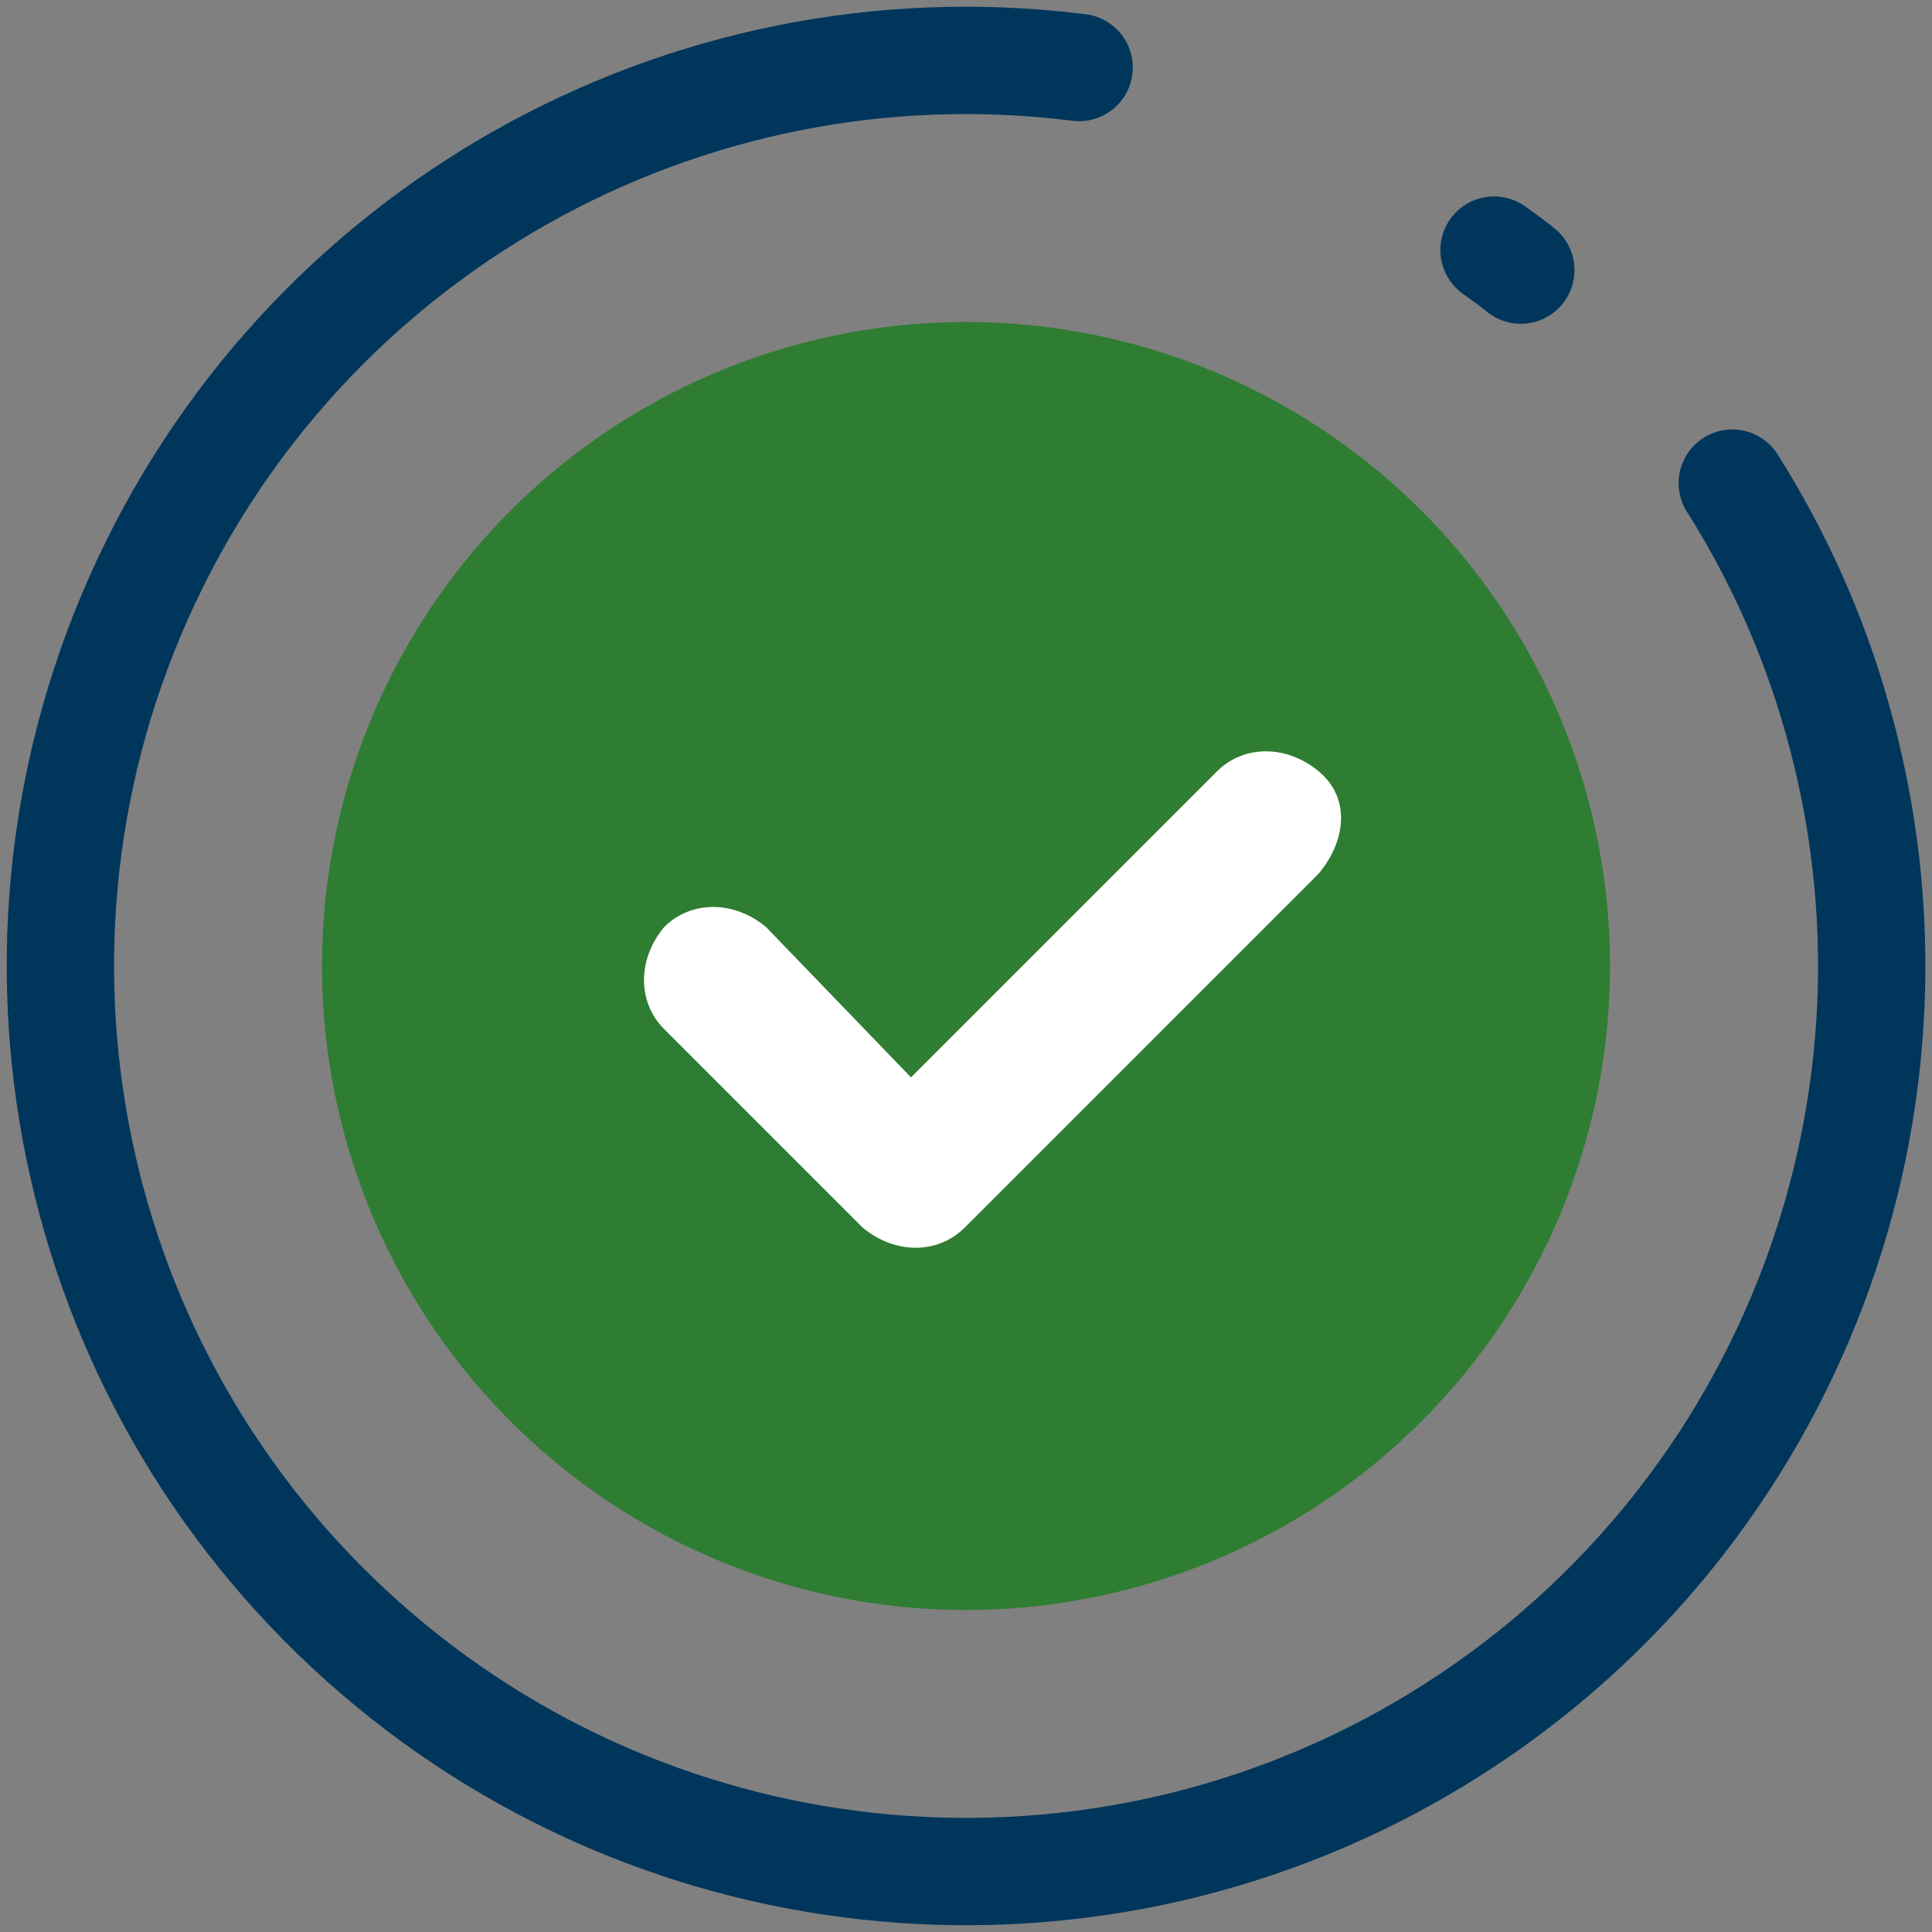
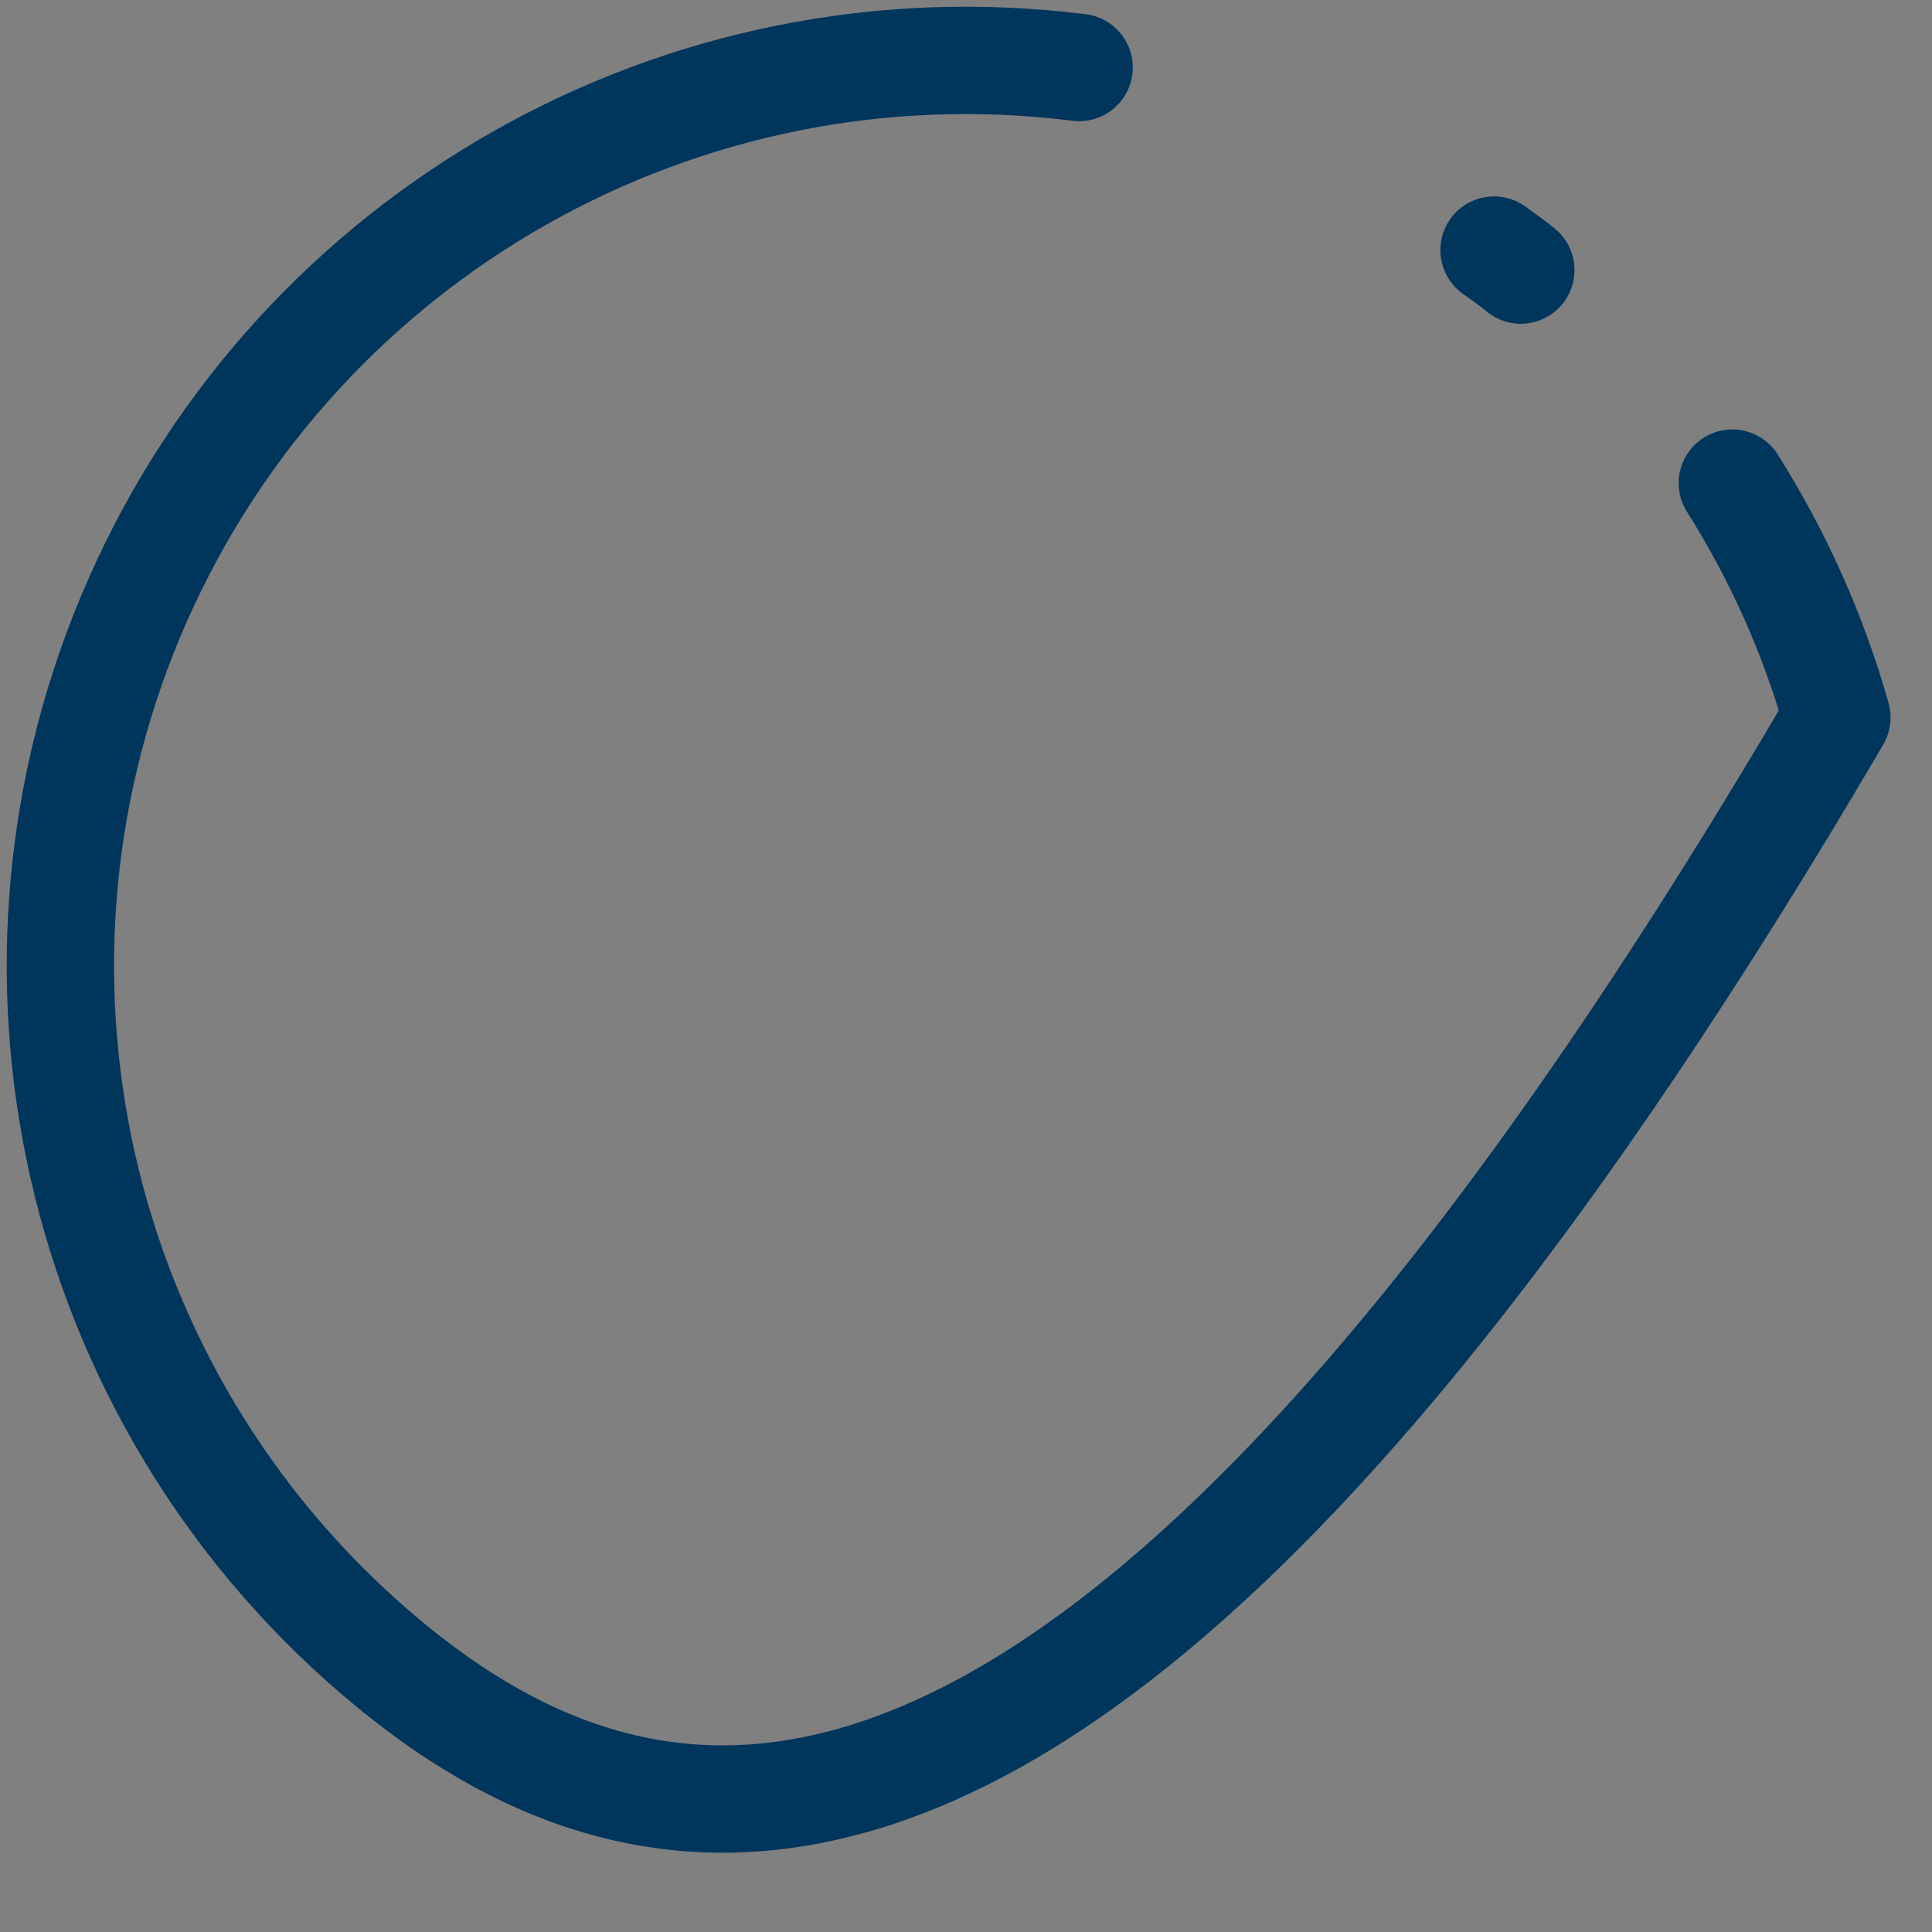
<svg xmlns="http://www.w3.org/2000/svg" width="36" height="36" viewBox="0 0 36 36" fill="none">
  <rect x="0" y="0" width="36" height="36" fill="#808080" stroke="none" />
-   <circle cx="18" cy="18" r="12" fill="#2E7D32" />
  <path d="M27.839 4.66C28.009 4.782 28.178 4.903 28.338 5.033" stroke="#00365C" stroke-width="2" stroke-linecap="round" stroke-linejoin="round" />
-   <path d="M32.279 9.002C33.135 10.357 33.792 11.828 34.228 13.37C36.272 20.532 33.377 28.188 27.105 32.207C20.833 36.226 12.668 35.657 7.014 30.808C1.36 25.958 -0.445 17.975 2.573 11.165C5.591 4.354 12.717 0.328 20.108 1.258" stroke="#00365C" stroke-width="2" stroke-linecap="round" stroke-linejoin="round" />
-   <path d="M16.975 20.075L22.675 14.375C23.175 13.875 23.975 13.875 24.575 14.375C25.175 14.875 25.075 15.675 24.575 16.275L17.975 22.875C17.475 23.375 16.675 23.375 16.075 22.875L12.375 19.175C11.875 18.675 11.875 17.875 12.375 17.275C12.875 16.775 13.675 16.775 14.275 17.275L16.975 20.075Z" fill="white" />
+   <path d="M32.279 9.002C33.135 10.357 33.792 11.828 34.228 13.37C20.833 36.226 12.668 35.657 7.014 30.808C1.36 25.958 -0.445 17.975 2.573 11.165C5.591 4.354 12.717 0.328 20.108 1.258" stroke="#00365C" stroke-width="2" stroke-linecap="round" stroke-linejoin="round" />
</svg>